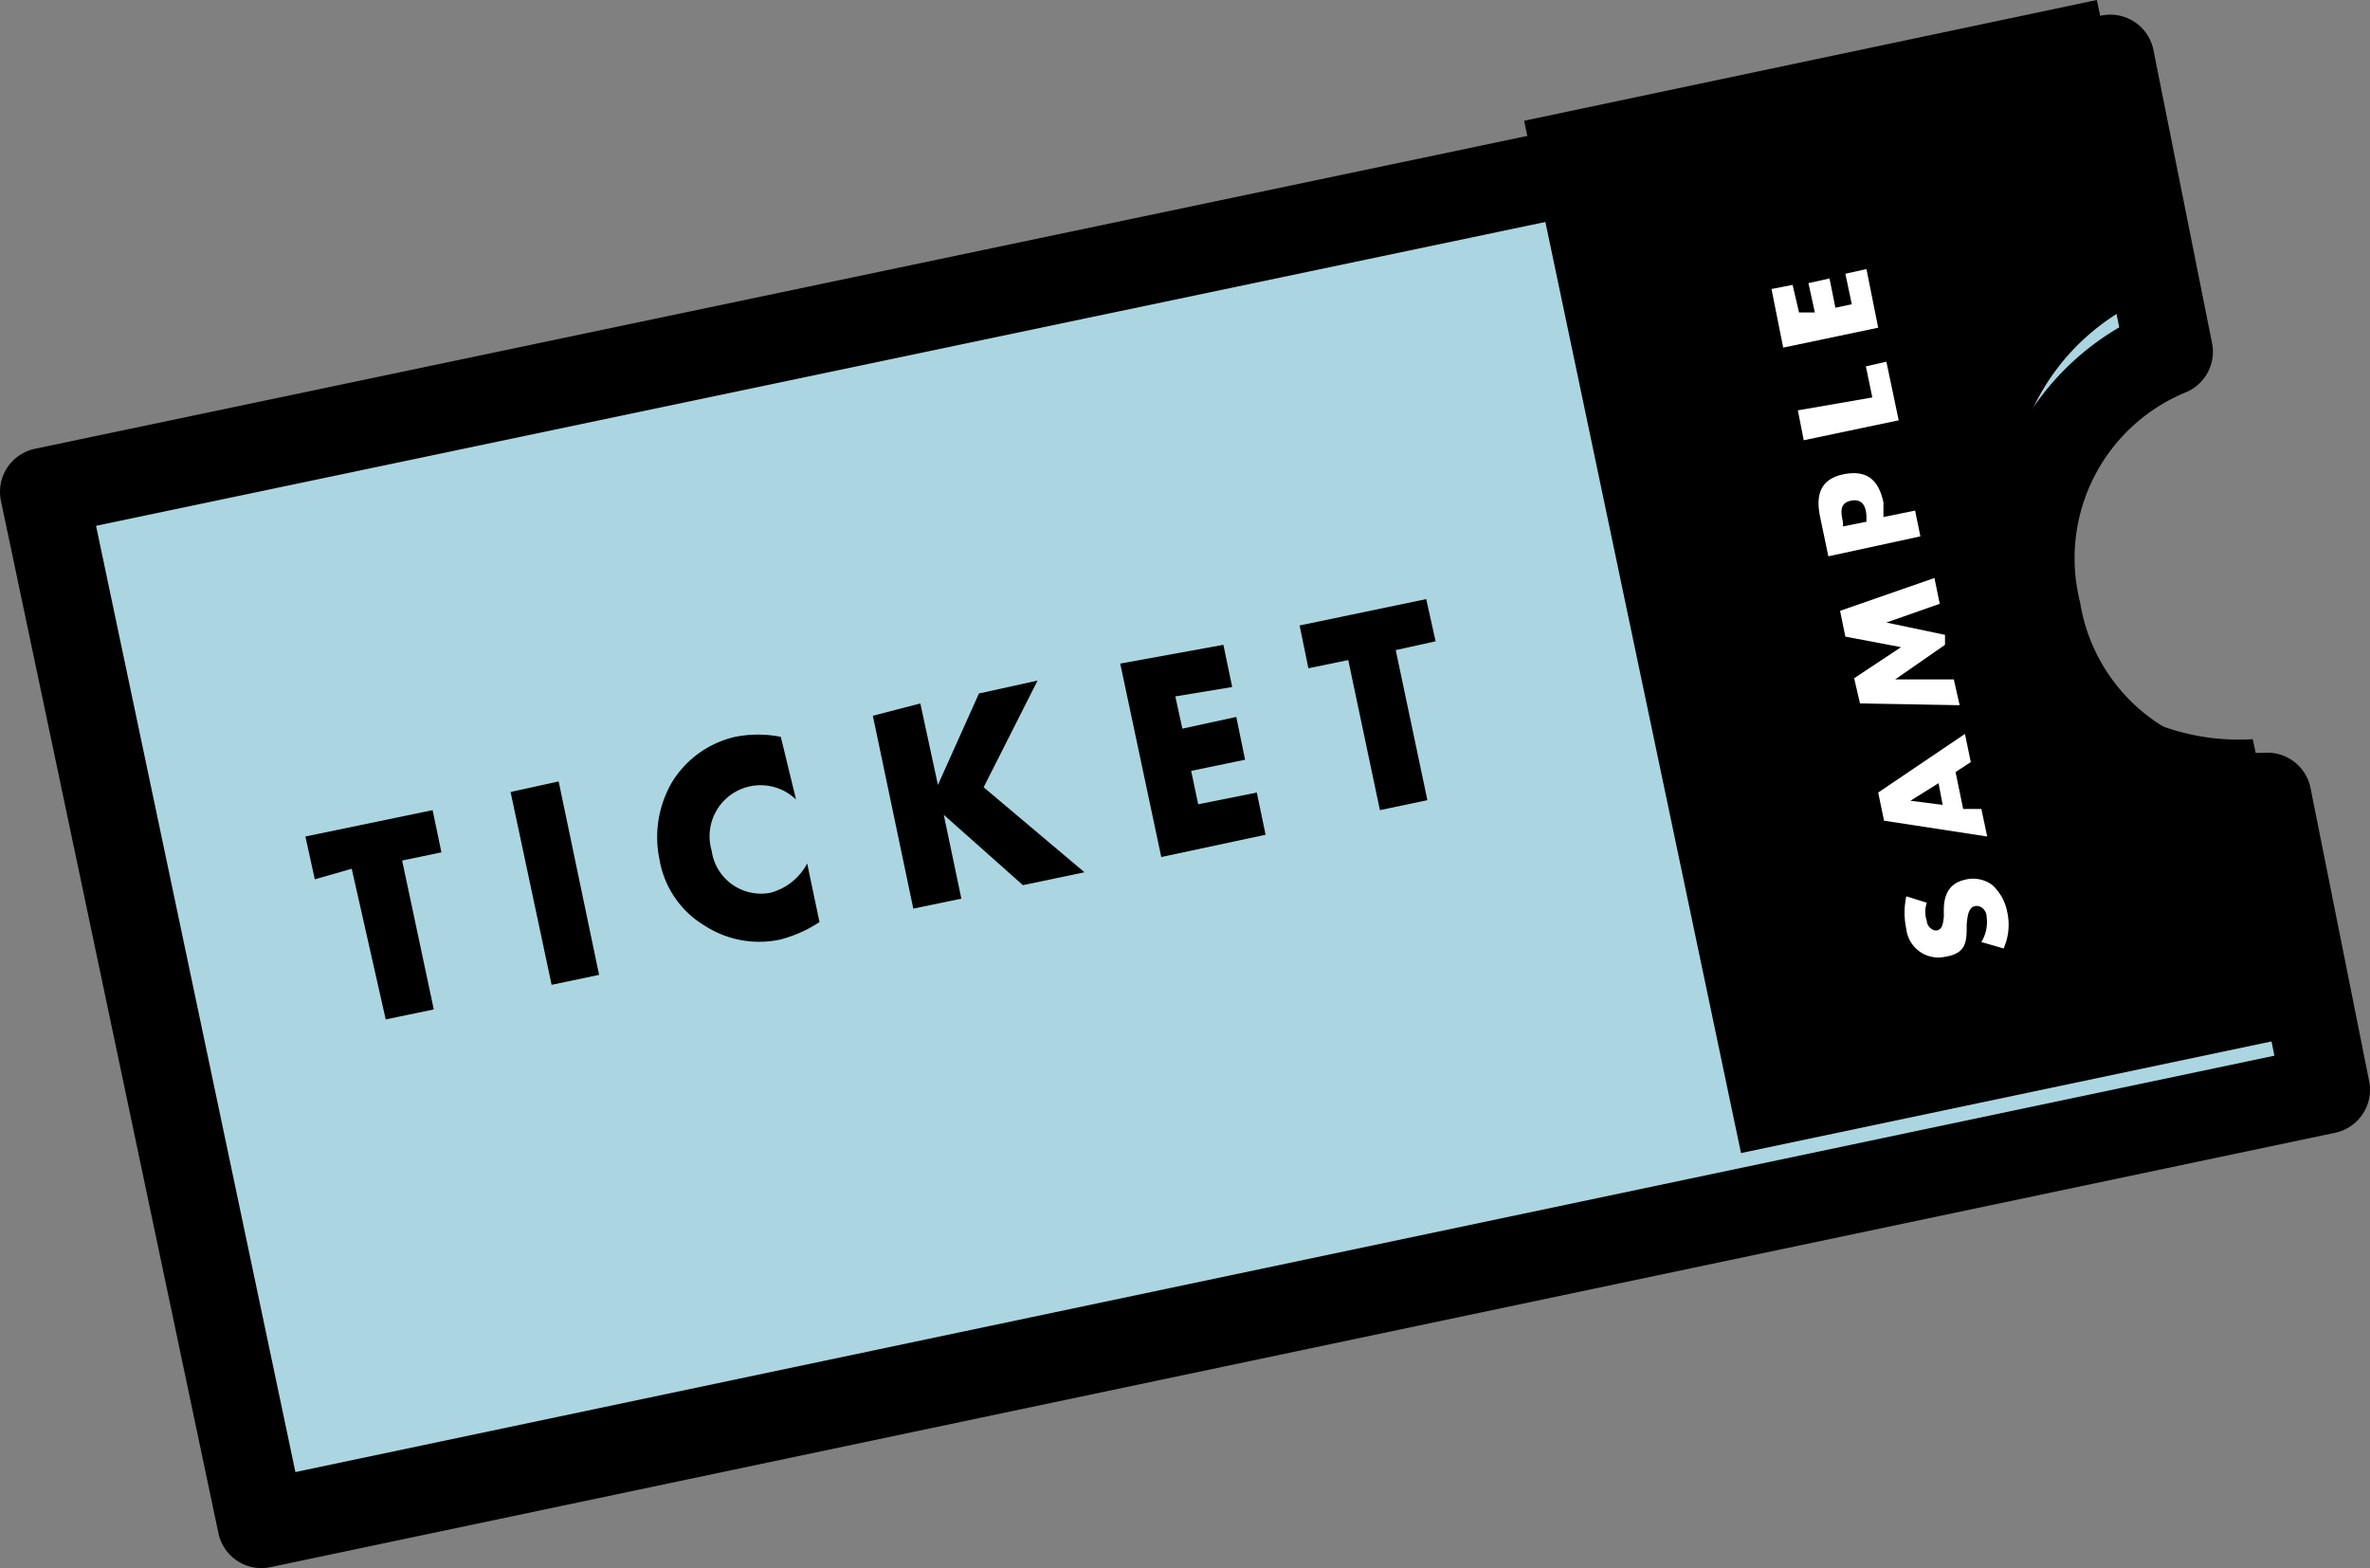
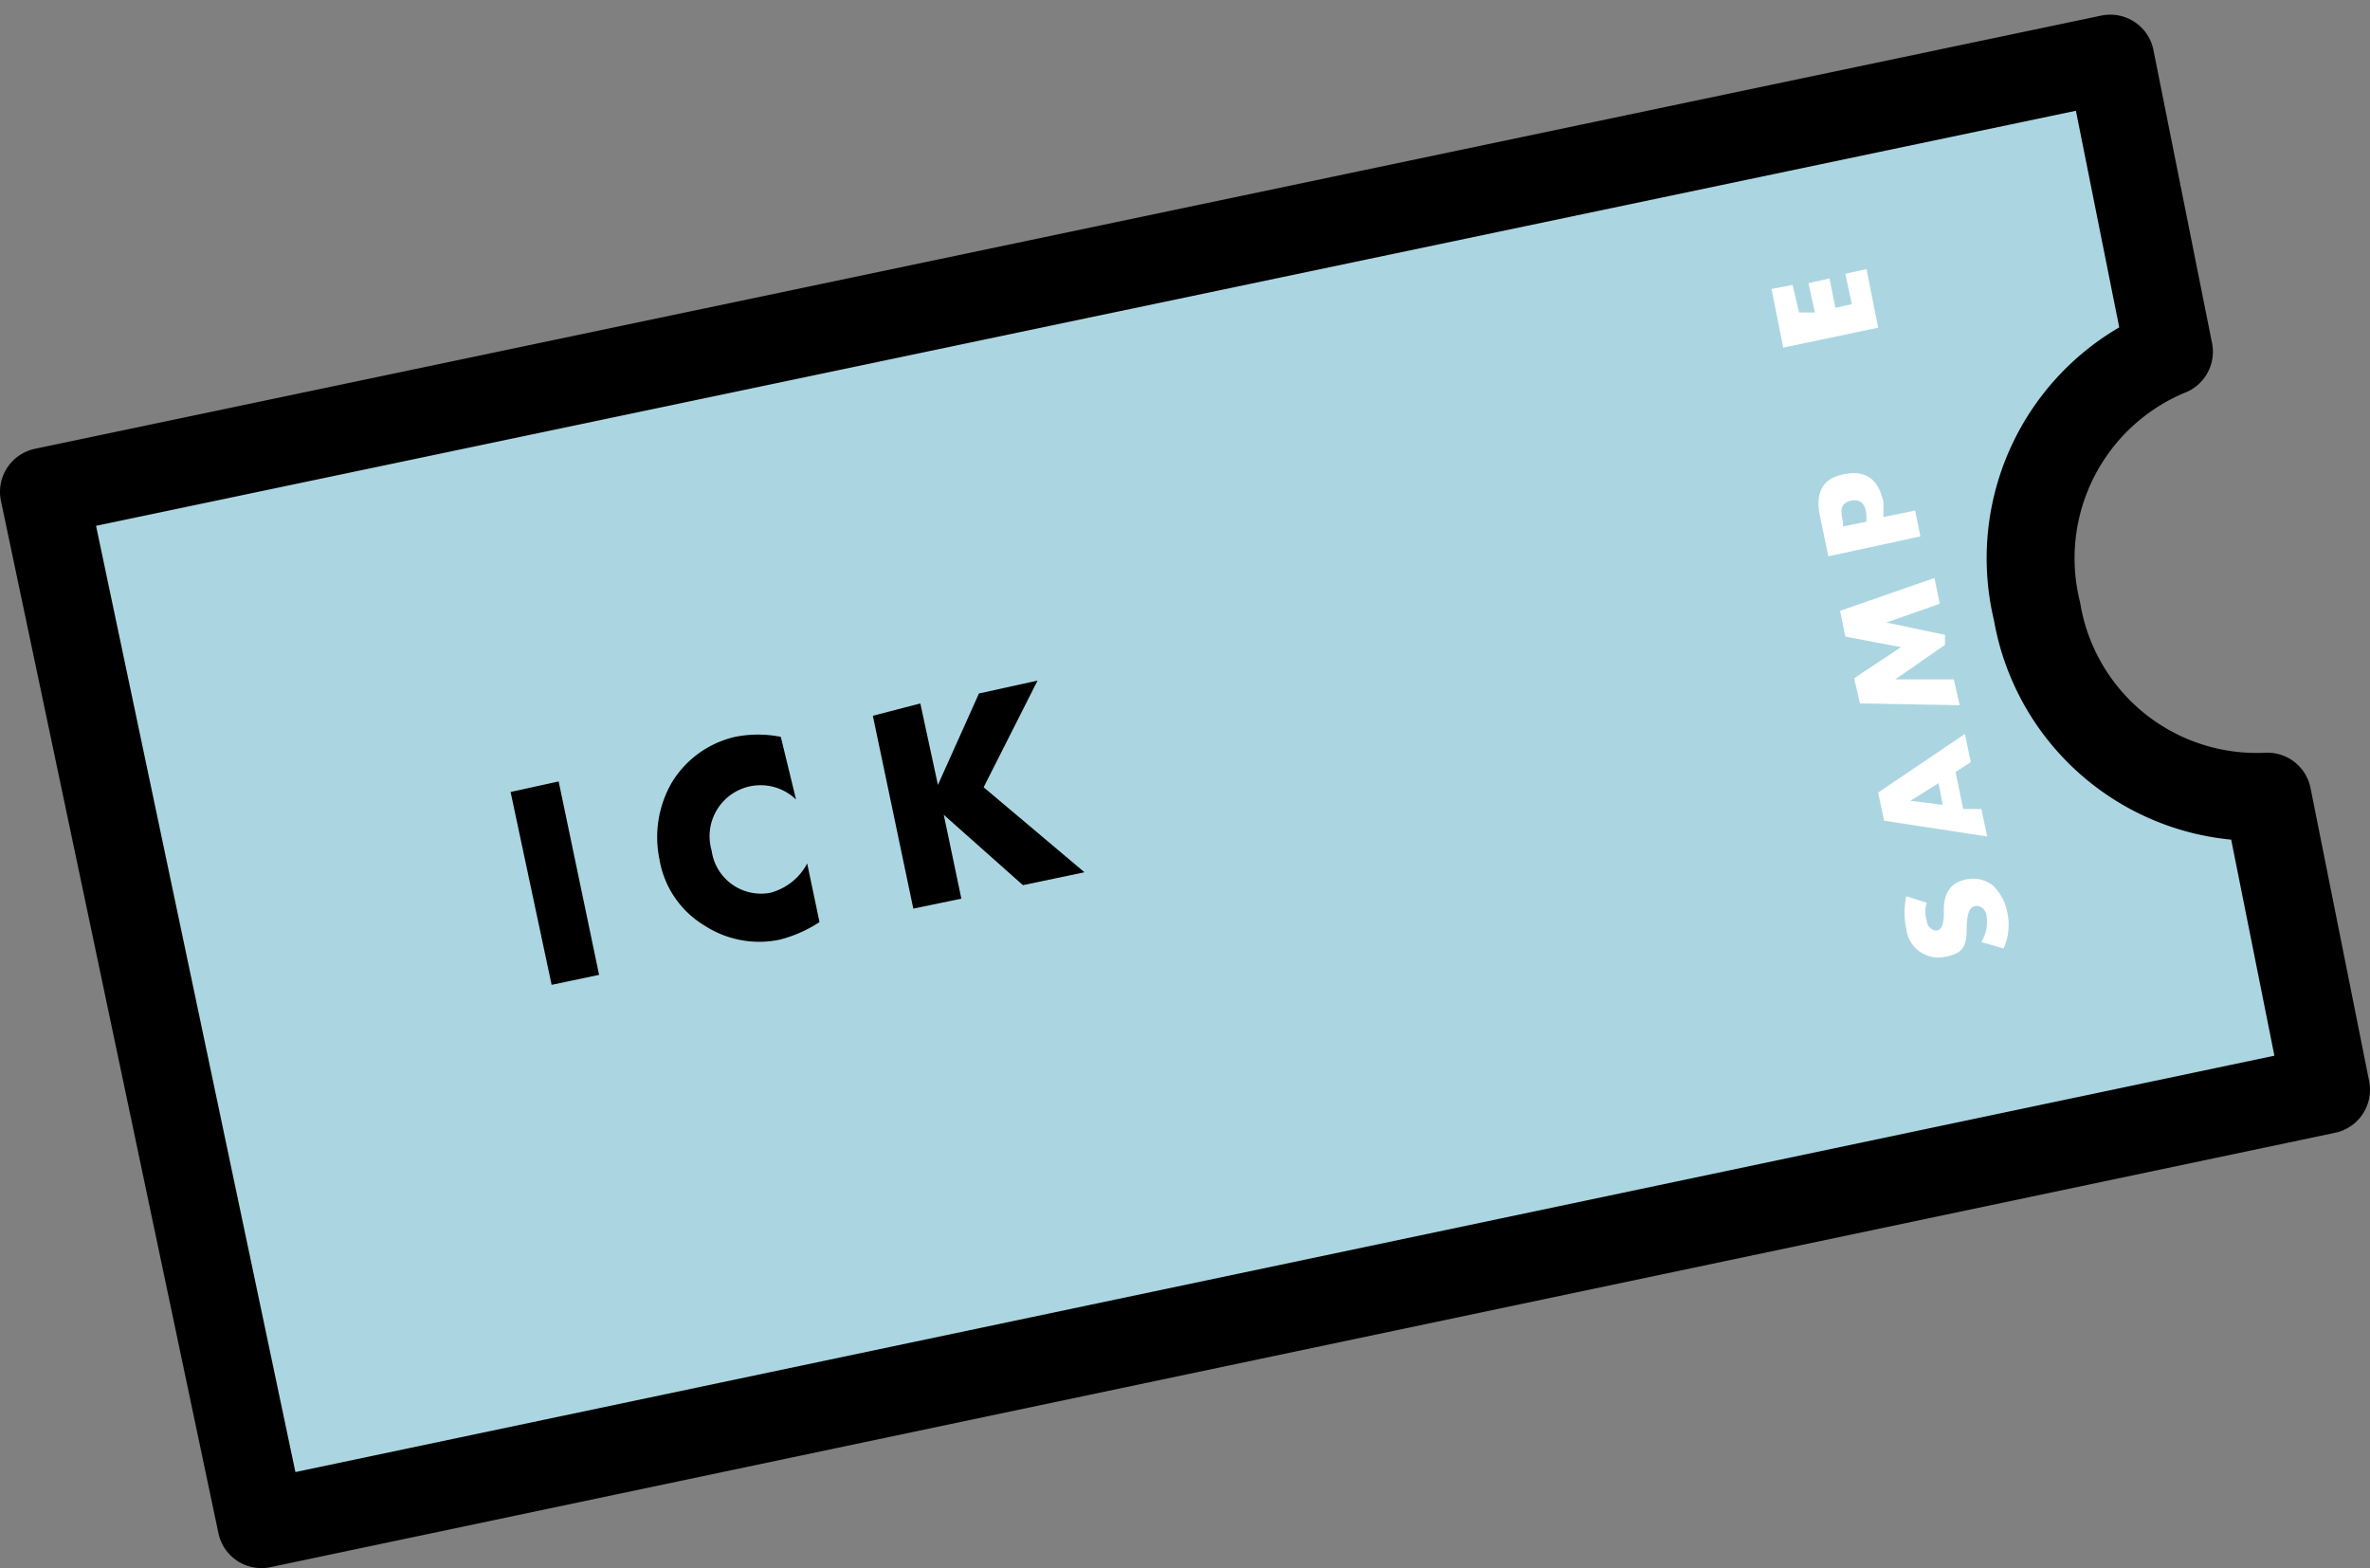
<svg xmlns="http://www.w3.org/2000/svg" width="40.43" height="26.75" viewBox="0 0 40.43 26.75">
  <rect x="0" y="0" width="40.43" height="26.75" fill="#808080" stroke="none" />
  <defs>
    <style>.cls-1{fill:#abd6e1;stroke:#000;stroke-linecap:round;stroke-linejoin:round;stroke-width:1.5px;}.cls-2{fill:#fff;}</style>
  </defs>
  <g id="レイヤー_2" data-name="レイヤー 2">
    <g id="ヘッダー">
      <path class="cls-1" d="M34.75,10.43A3.81,3.81,0,0,1,37,6L36,1,.75,8.39,4.46,26l35.22-7.41-1-5A3.8,3.8,0,0,1,34.75,10.43Z" />
-       <path d="M34.41,9.48A3.85,3.85,0,0,1,36.83,5L35.77,0,26,2.06l3.7,17.61,9.79-2.06-1.06-5A3.85,3.85,0,0,1,34.41,9.48Z" />
-       <path d="M7.4,17.22l-.82.17L6,14.82,5.37,15l-.16-.73,2.17-.45.15.72-.67.14Z" />
      <path d="M10.22,16.63l-.81.17-.7-3.29.82-.18Z" />
      <path d="M13.58,13.64a.87.87,0,0,0-1.44.87.85.85,0,0,0,1,.72,1,1,0,0,0,.63-.5l.21,1a2.25,2.25,0,0,1-.68.3,1.71,1.71,0,0,1-1.28-.24,1.63,1.63,0,0,1-.77-1.13,1.86,1.86,0,0,1,.21-1.31,1.71,1.71,0,0,1,1.08-.78,2,2,0,0,1,.78,0Z" />
      <path d="M16.7,11.83l1-.22-.92,1.82,1.72,1.45-1.05.22L16.1,13.9h0l.3,1.43-.82.17-.69-3.29L15.7,12,16,13.39h0Z" />
-       <path d="M20.05,11.88l.12.55.92-.2.15.73-.92.19.12.57,1-.2.15.72-1.78.38-.7-3.3L20.87,11l.15.72Z" />
-       <path d="M24.35,13.65l-.81.17L23,11.26l-.68.14-.15-.73,2.16-.45.16.72-.68.15Z" />
      <path class="cls-2" d="M32.87,15.4a.47.47,0,0,0,0,.31c0,.08.09.18.18.16s.1-.14.11-.23v-.12c0-.25.09-.45.35-.51a.55.55,0,0,1,.48.09.84.84,0,0,1,.25.45,1,1,0,0,1-.06.63l-.38-.11a.65.65,0,0,0,.09-.43c0-.11-.1-.21-.21-.18s-.12.21-.13.31c0,.29,0,.49-.36.55a.55.55,0,0,1-.67-.47,1.32,1.32,0,0,1,0-.56Z" />
      <path class="cls-2" d="M33.49,13.8l.31,0,.1.47L32.14,14l-.1-.48,1.48-1,.1.48-.26.17Zm-.9-.14h0l.55.07-.07-.37Z" />
      <path class="cls-2" d="M31.73,12l-.1-.43.8-.53-.95-.18-.09-.44L33,9.86l.09.44-.91.32h0l1,.21,0,.17-.85.59h0l1,0,.1.44Z" />
      <path class="cls-2" d="M31.19,9.49l-.14-.67c-.08-.37,0-.65.4-.73s.6.1.68.48l0,.25.54-.11.09.44Zm.65-.59,0-.08c0-.16-.06-.32-.26-.28s-.18.19-.14.37l0,.07Z" />
-       <path class="cls-2" d="M31.94,6.78l-.11-.53.35-.08.21,1-1.62.34L30.67,7Z" />
      <path class="cls-2" d="M30.69,5.33l.27,0-.11-.5.36-.08.1.5.28-.06-.11-.52.36-.08.2,1-1.62.34-.2-1,.36-.07Z" />
    </g>
  </g>
</svg>